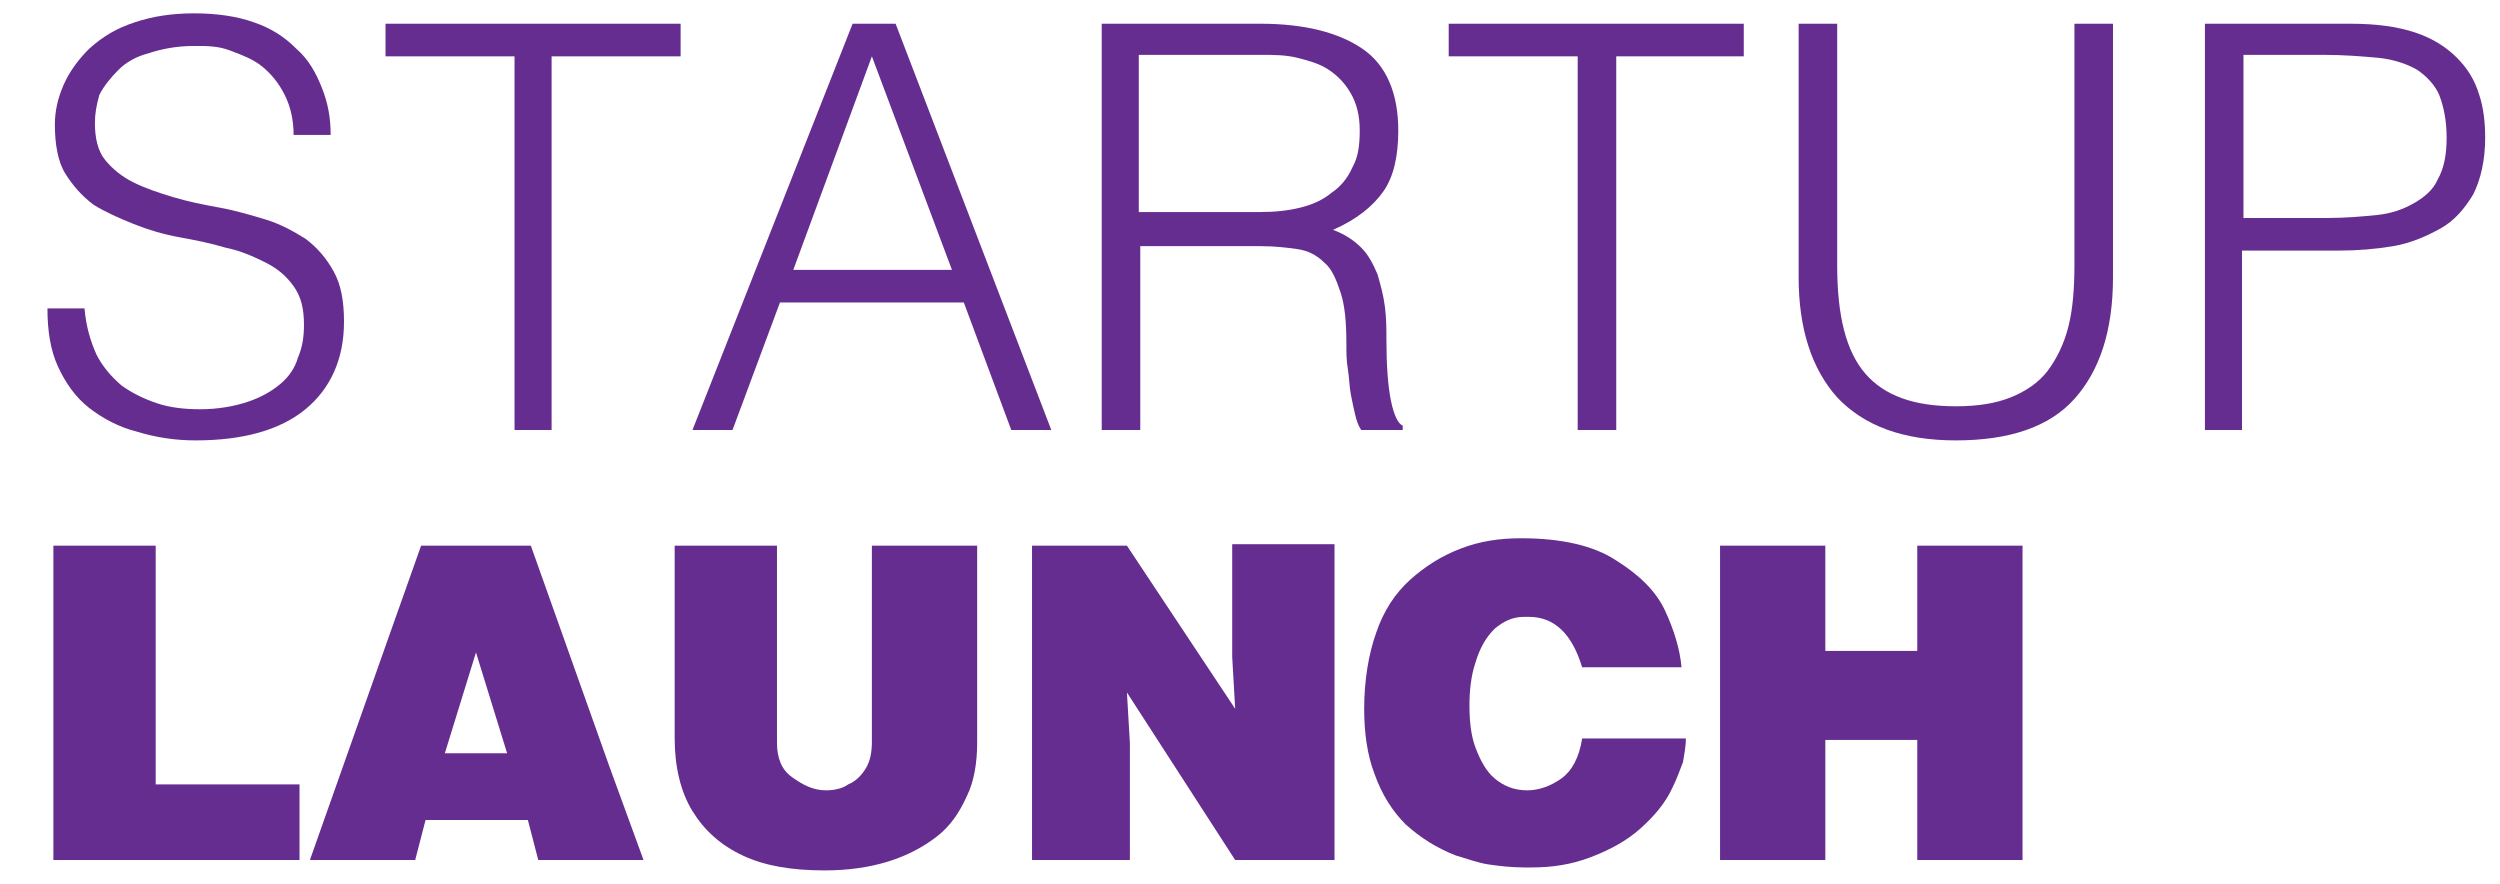
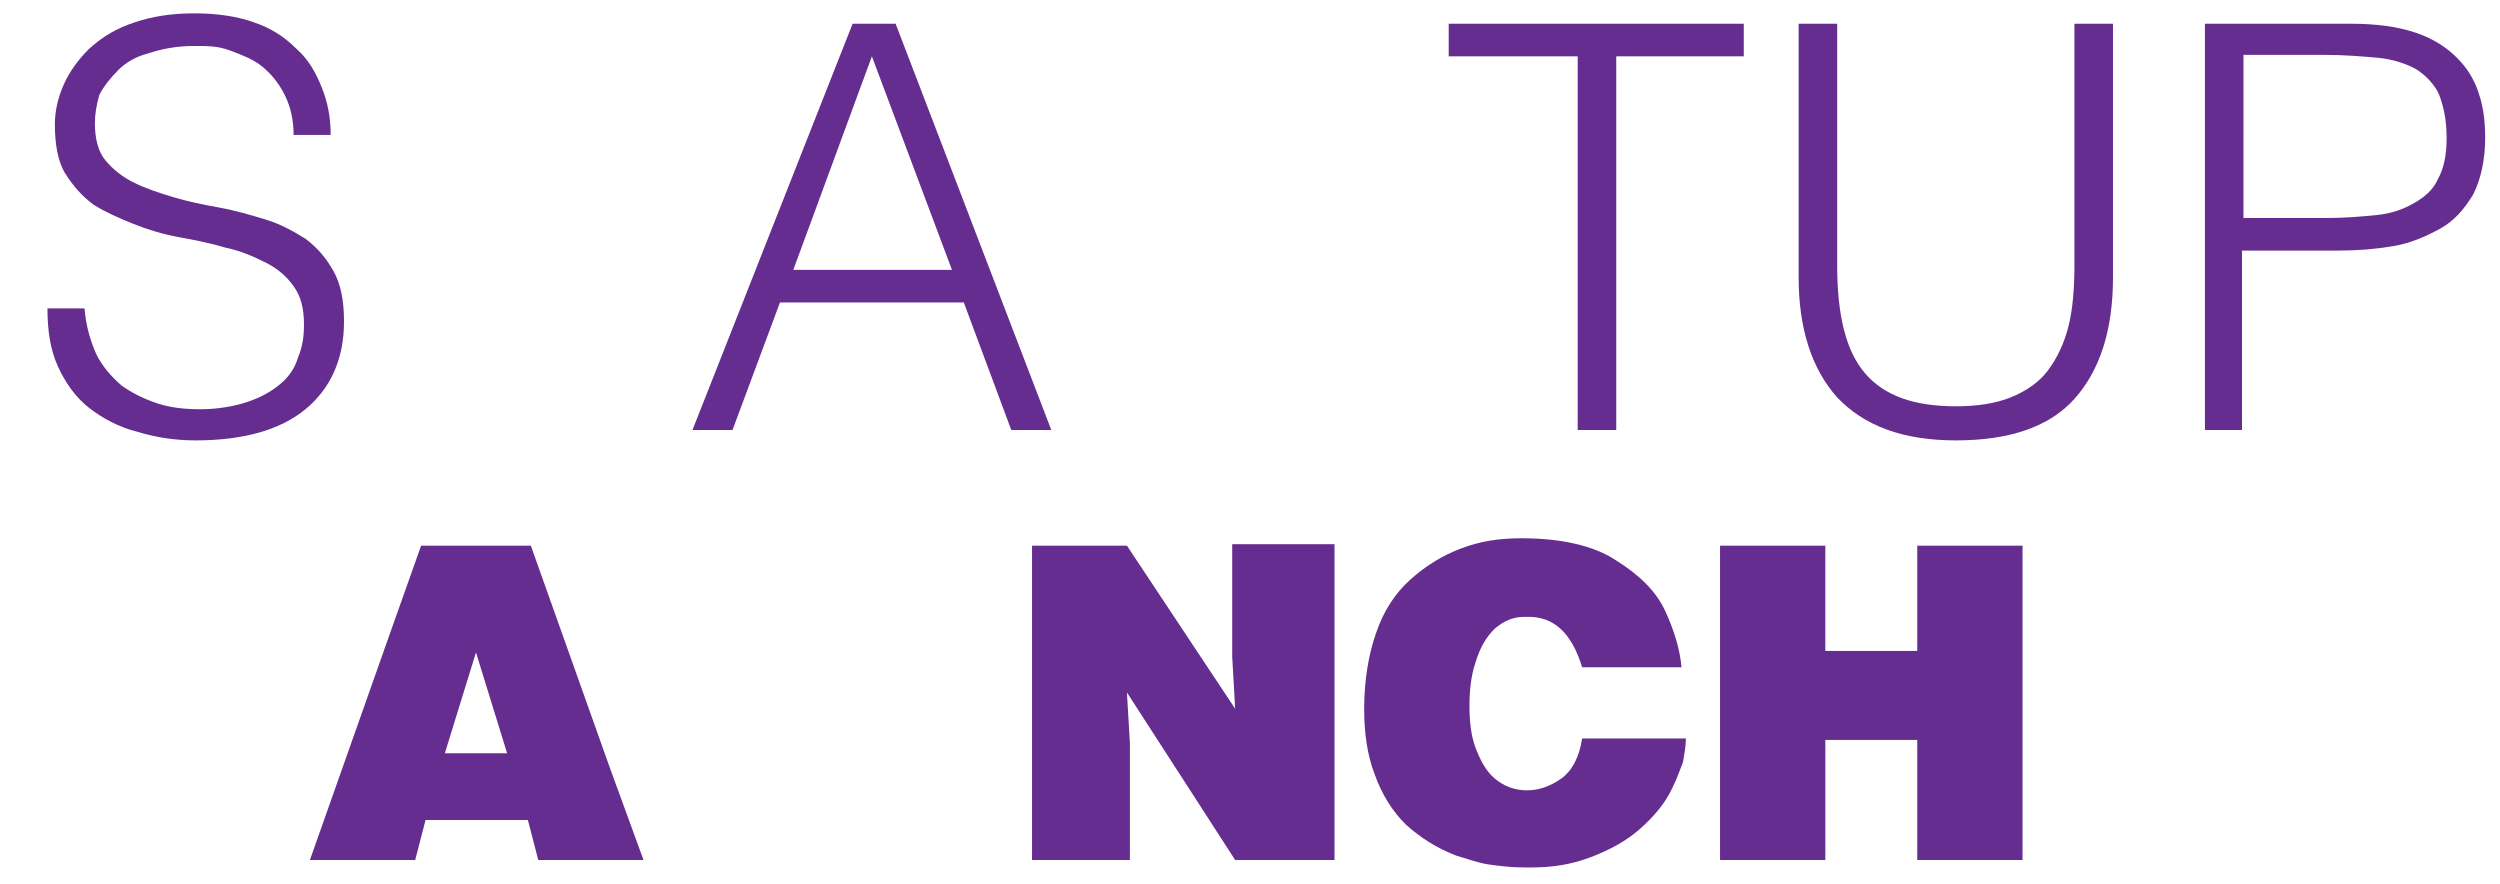
<svg xmlns="http://www.w3.org/2000/svg" version="1.1" id="Layer_1" x="0px" y="0px" viewBox="0 0 168.6 59.6" style="enable-background:new 0 0 168.6 59.6;" xml:space="preserve">
  <style type="text/css">
	.st0{fill:#652D90;}
</style>
  <g>
    <g>
      <path class="st0" d="M5.7,20.8C5.8,22,6.1,23,6.5,23.9c0.4,0.8,1,1.5,1.7,2.1c0.7,0.5,1.5,0.9,2.4,1.2s1.9,0.4,2.9,0.4    c1.2,0,2.3-0.2,3.2-0.5s1.6-0.7,2.2-1.2c0.6-0.5,1-1.1,1.2-1.8c0.3-0.7,0.4-1.4,0.4-2.2c0-1.1-0.2-1.9-0.7-2.6    c-0.5-0.7-1.1-1.2-1.9-1.6c-0.8-0.4-1.7-0.8-2.7-1c-1-0.3-2-0.5-3.1-0.7c-1.1-0.2-2.1-0.5-3.1-0.9s-1.9-0.8-2.7-1.3    c-0.8-0.6-1.4-1.3-1.9-2.1s-0.7-2-0.7-3.3c0-0.9,0.2-1.8,0.6-2.7c0.4-0.9,1-1.7,1.7-2.4C7,2.4,7.9,1.9,9.1,1.5    c1.2-0.4,2.5-0.6,4-0.6c1.5,0,2.9,0.2,4,0.6c1.2,0.4,2.1,1,2.9,1.8c0.8,0.7,1.3,1.6,1.7,2.6c0.4,1,0.6,2,0.6,3.2h-2.5    c0-1-0.2-1.9-0.6-2.7c-0.4-0.8-0.9-1.4-1.5-1.9c-0.6-0.5-1.4-0.8-2.2-1.1S14,3.1,13.1,3.1c-1.2,0-2.2,0.2-3.1,0.5    C9.2,3.8,8.5,4.2,8,4.7S7,5.8,6.7,6.4C6.5,7.1,6.4,7.7,6.4,8.3c0,1,0.2,1.9,0.7,2.5c0.5,0.6,1.1,1.1,1.9,1.5    c0.8,0.4,1.7,0.7,2.7,1s2,0.5,3.1,0.7c1.1,0.2,2.1,0.5,3.1,0.8c1,0.3,1.9,0.8,2.7,1.3c0.8,0.6,1.4,1.3,1.9,2.2    c0.5,0.9,0.7,2,0.7,3.4c0,2.5-0.9,4.5-2.6,5.9c-1.7,1.4-4.2,2.1-7.4,2.1c-1.4,0-2.7-0.2-4-0.6C8,28.8,6.9,28.2,6,27.5    c-0.9-0.7-1.6-1.7-2.1-2.8s-0.7-2.4-0.7-3.9H5.7z" />
-       <path class="st0" d="M37.3,29h-2.6V3.8H26V1.6h19.9v2.2h-8.7V29z" />
      <path class="st0" d="M60.4,1.6L70.9,29h-2.7l-3.2-8.6H52.6L49.4,29h-2.7L57.5,1.6H60.4z M53.5,18.2h10.7L58.8,3.8L53.5,18.2z" />
-       <path class="st0" d="M76.9,29h-2.6V1.6h10.7c3,0,5.3,0.6,6.9,1.7c1.6,1.1,2.4,3,2.4,5.5c0,1.7-0.3,3.1-1,4.1    c-0.7,1-1.8,1.9-3.4,2.6c0.8,0.3,1.4,0.7,1.9,1.2c0.5,0.5,0.8,1.1,1.1,1.8c0.2,0.7,0.4,1.4,0.5,2.2c0.1,0.8,0.1,1.5,0.1,2.2    c0,1.7,0.1,3.1,0.3,4.1c0.2,1,0.5,1.6,0.8,1.7V29h-2.8c-0.2-0.3-0.3-0.6-0.4-1c-0.1-0.4-0.2-0.9-0.3-1.4c-0.1-0.5-0.1-1.1-0.2-1.7    s-0.1-1.1-0.1-1.7c0-1.5-0.1-2.6-0.4-3.5c-0.3-0.9-0.6-1.6-1.1-2c-0.5-0.5-1.1-0.8-1.8-0.9s-1.5-0.2-2.5-0.2h-8.1V29z M76.9,14.3    H85c1,0,1.9-0.1,2.7-0.3c0.8-0.2,1.5-0.5,2.1-1c0.6-0.4,1.1-1,1.4-1.7c0.4-0.7,0.5-1.5,0.5-2.5c0-1-0.2-1.8-0.6-2.5    s-0.9-1.2-1.5-1.6c-0.6-0.4-1.3-0.6-2.1-0.8c-0.8-0.2-1.6-0.2-2.5-0.2h-8.2V14.3z" />
      <path class="st0" d="M109,29h-2.6V3.8h-8.7V1.6h19.9v2.2H109V29z" />
      <path class="st0" d="M123.9,1.6v16.3c0,3.4,0.6,5.8,1.9,7.3c1.3,1.5,3.3,2.2,6.1,2.2c1.5,0,2.7-0.2,3.7-0.6c1-0.4,1.9-1,2.5-1.8    c0.6-0.8,1.1-1.8,1.4-3c0.3-1.2,0.4-2.6,0.4-4.2V1.6h2.6v17.1c0,3.6-0.9,6.3-2.6,8.2s-4.4,2.8-8,2.8c-3.6,0-6.2-1-8-2.9    c-1.7-1.9-2.6-4.6-2.6-8.1V1.6H123.9z" />
      <path class="st0" d="M151.3,29h-2.6V1.6h9.8c1.8,0,3.2,0.2,4.4,0.6c1.2,0.4,2.1,1,2.8,1.7c0.7,0.7,1.2,1.5,1.5,2.5    c0.3,0.9,0.4,1.9,0.4,2.9c0,1.5-0.3,2.8-0.8,3.8c-0.6,1-1.3,1.8-2.2,2.3s-2,1-3.2,1.2c-1.2,0.2-2.4,0.3-3.7,0.3h-6.5V29z     M151.3,14.7h5.7c1.2,0,2.3-0.1,3.3-0.2c1-0.1,1.8-0.4,2.5-0.8s1.3-0.9,1.6-1.6c0.4-0.7,0.6-1.6,0.6-2.8c0-1.2-0.2-2.1-0.5-2.9    c-0.3-0.7-0.9-1.3-1.5-1.7c-0.7-0.4-1.6-0.7-2.6-0.8c-1.1-0.1-2.3-0.2-3.7-0.2h-5.4V14.7z" />
-       <path class="st0" d="M20.2,58H5.3H3.6V43v-6.2h6.9v14.9v1.2h9.7V58z" />
      <path class="st0" d="M43.4,58h-7.1l-0.7-2.7h-6.9L28,58h-7.1L26.2,43l2.2-6.2h7.4l5.3,14.9L43.4,58z M34.2,50.8L32.1,44L30,50.8    H34.2z" />
-       <path class="st0" d="M65.9,50.1c0,1.3-0.2,2.6-0.7,3.6c-0.5,1.1-1.1,2-2,2.7c-0.9,0.7-2,1.3-3.3,1.7c-1.3,0.4-2.7,0.6-4.3,0.6    c-2.2,0-4-0.3-5.5-1c-1.5-0.7-2.6-1.7-3.4-3s-1.2-3-1.2-4.9V36.8h6.9v13.3c0,1,0.3,1.8,1,2.3s1.4,0.9,2.3,0.9    c0.5,0,1.1-0.1,1.5-0.4c0.5-0.2,0.9-0.6,1.2-1.1c0.3-0.5,0.4-1.1,0.4-1.8V36.8h7.1V50.1z" />
      <path class="st0" d="M90,58h-6.7L76,46.7l0.2,3.4V58h-6.6V43v-6.2H76l7.3,11l-0.2-3.5v-7.6H90v14.9V58z" />
      <path class="st0" d="M113.7,49.7c0,0.6-0.1,1.1-0.2,1.7c-0.2,0.5-0.4,1.1-0.7,1.7c-0.5,1.1-1.3,2-2.2,2.8c-0.9,0.8-2,1.4-3.3,1.9    c-1.3,0.5-2.6,0.7-4,0.7h-0.5c-0.9,0-1.7-0.1-2.4-0.2c-0.7-0.1-1.5-0.4-2.2-0.6c-1.3-0.5-2.4-1.2-3.4-2.1c-0.9-0.9-1.6-2-2.1-3.4    c-0.5-1.3-0.7-2.8-0.7-4.4c0-1.9,0.3-3.7,0.8-5.1c0.5-1.5,1.3-2.7,2.3-3.6c1-0.9,2.1-1.6,3.4-2.1c1.3-0.5,2.6-0.7,4.1-0.7    c2.7,0,4.9,0.5,6.4,1.5c1.6,1,2.7,2.1,3.3,3.4c0.6,1.3,1,2.6,1.1,3.8h-6.7c-0.7-2.3-1.9-3.4-3.6-3.4h-0.3c-0.8,0-1.4,0.3-2,0.8    c-0.6,0.6-1,1.3-1.3,2.3c-0.3,0.9-0.4,1.9-0.4,2.9c0,1,0.1,2,0.4,2.8s0.7,1.6,1.3,2.1s1.3,0.8,2.2,0.8c0.8,0,1.6-0.3,2.3-0.8    c0.7-0.5,1.2-1.4,1.4-2.7H113.7z" />
      <path class="st0" d="M136.4,58h-7.1v-8.1h-6.2V58H116V43v-6.2h7.1v7.1h6.2v-7.1h7.1v14.9V58z" />
    </g>
  </g>
</svg>